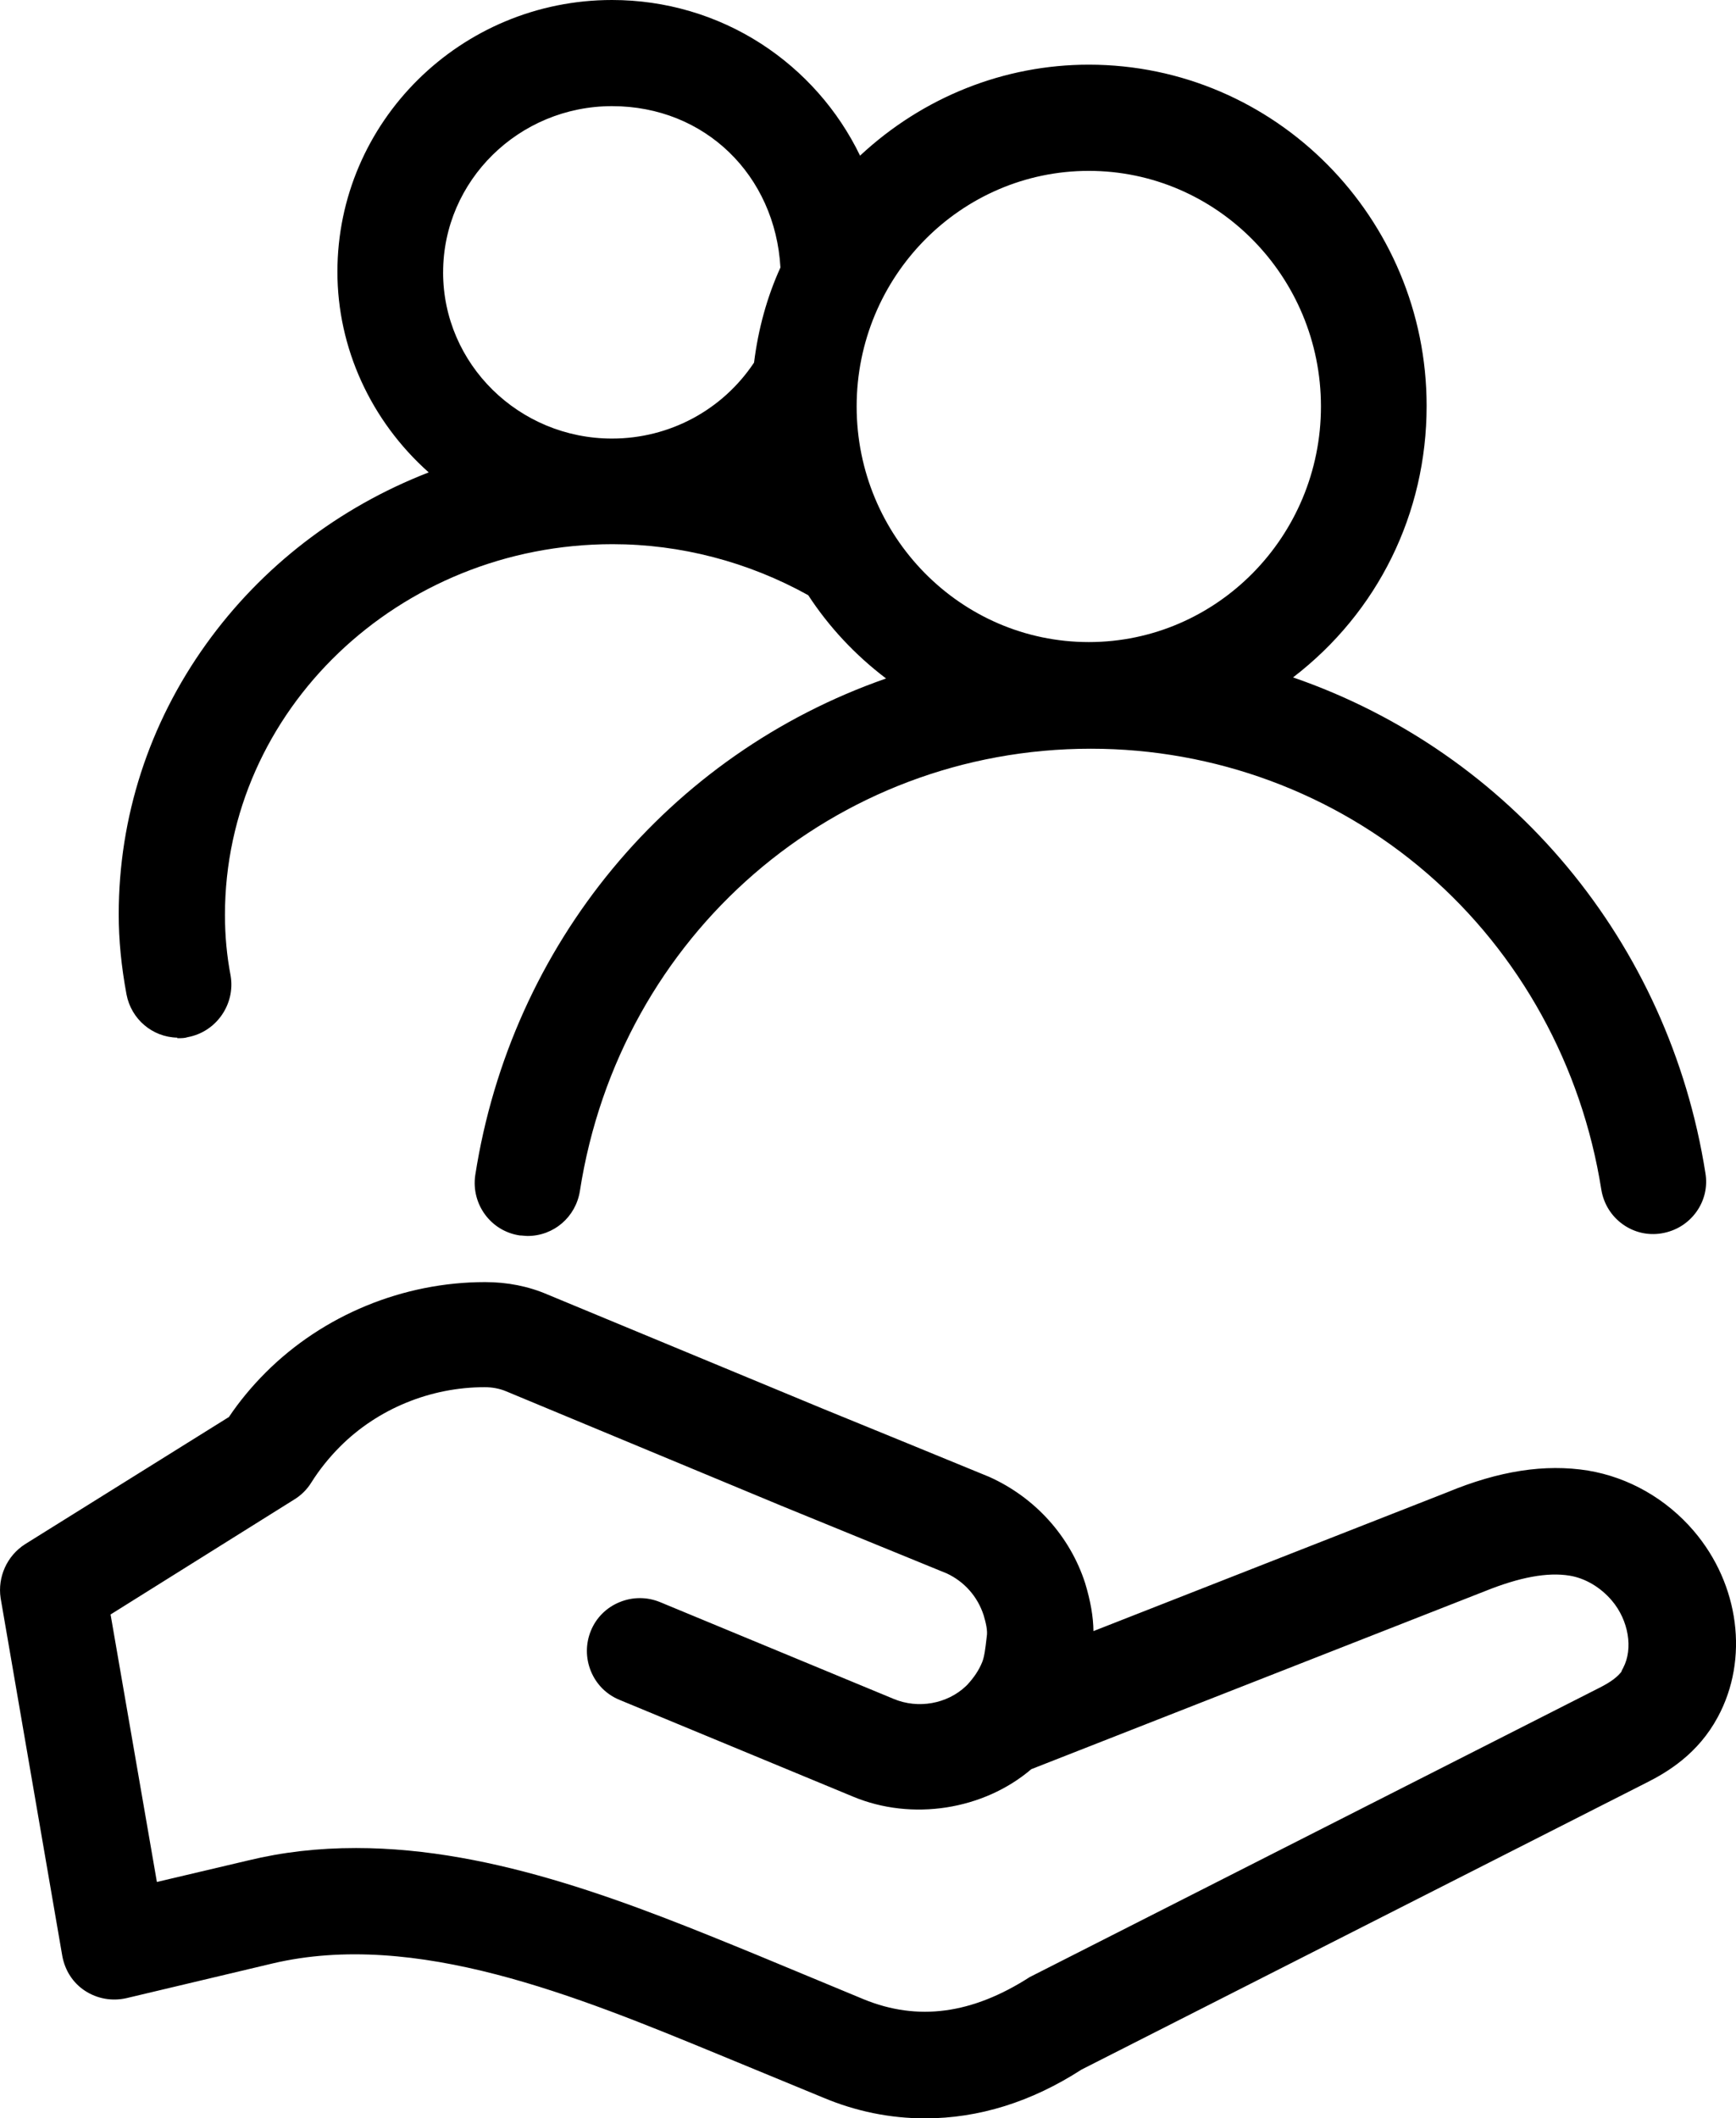
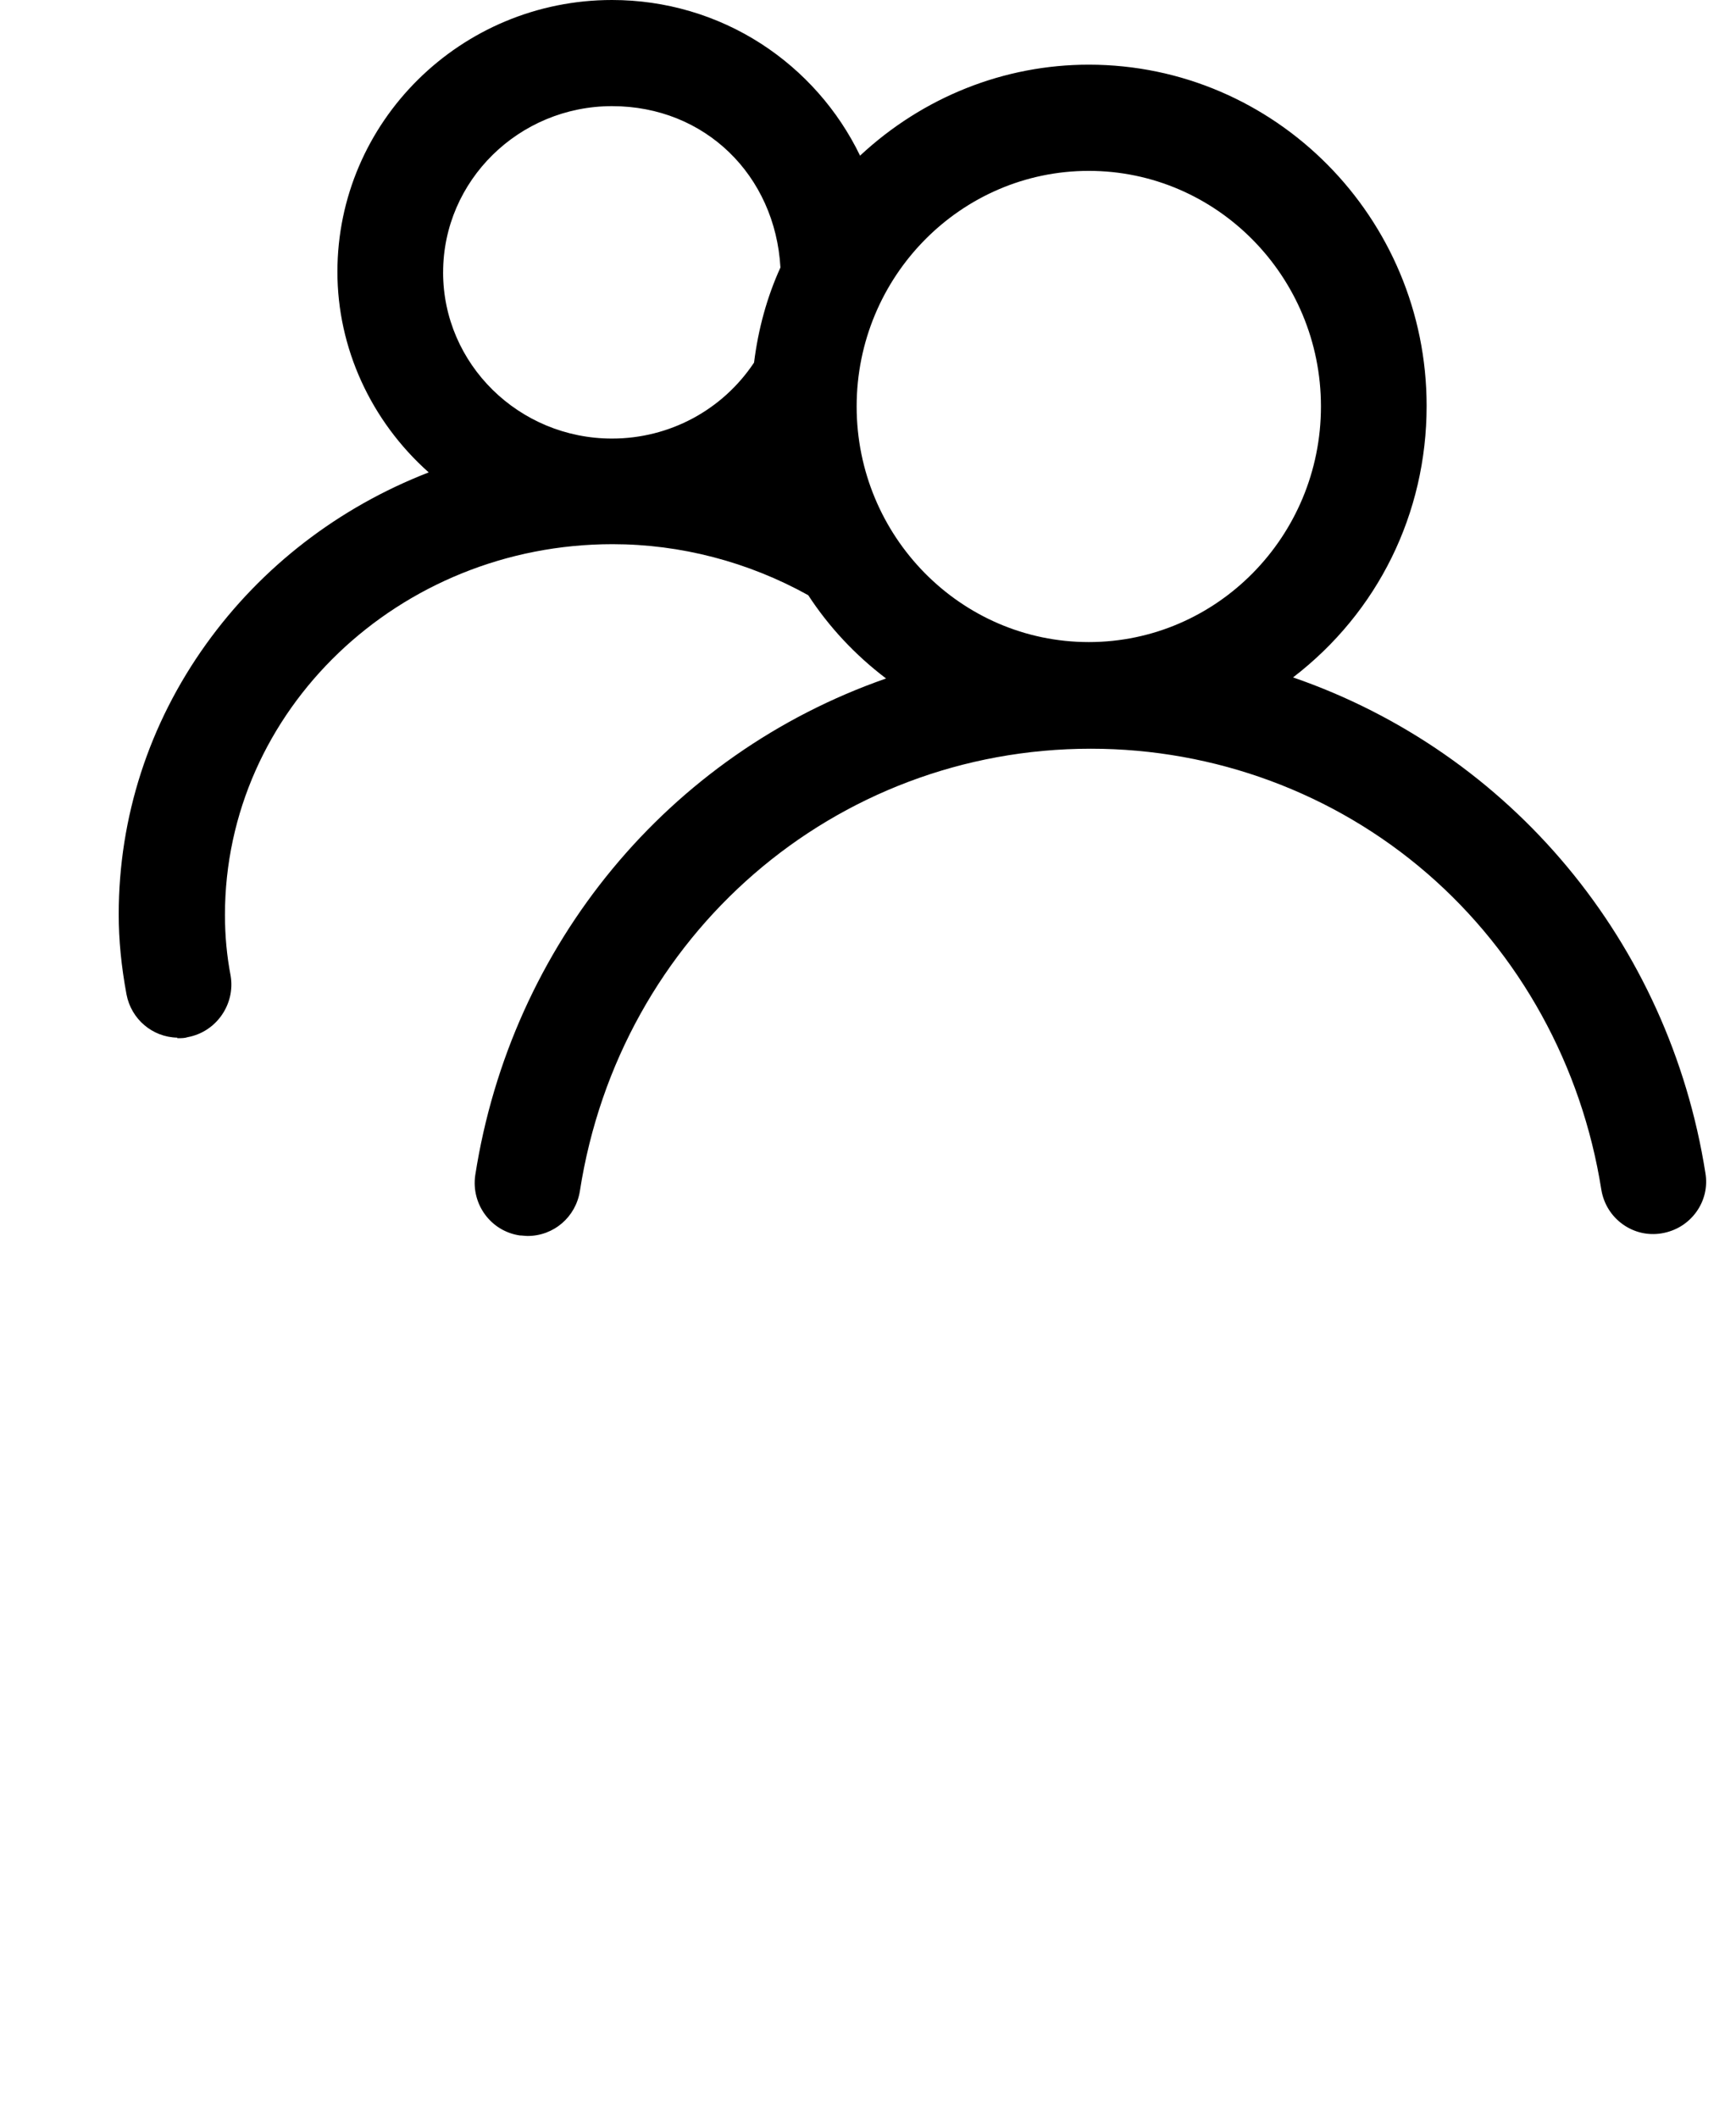
<svg xmlns="http://www.w3.org/2000/svg" width="91" height="111" viewBox="0 0 91 111" fill="none">
  <g clip-path="url(#clip0_227_1235)">
-     <path d="M88.788 80.224C87.345 78.537 85.375 77.413 83.241 77.058C80.989 76.697 78.571 77.071 75.851 78.201L57.318 85.47C57.309 84.716 57.166 83.892 56.882 82.956C56.087 80.495 54.255 78.466 51.854 77.388C51.612 77.281 43.453 73.948 43.106 73.806L28.711 67.837C27.703 67.402 26.6 67.182 25.429 67.182C21.134 67.182 16.941 68.908 13.928 71.919C13.2 72.646 12.533 73.453 12 74.251L1.306 80.921C0.366 81.528 -0.134 82.635 0.033 83.742L3.265 102.492C3.407 103.263 3.831 103.911 4.457 104.319C5.097 104.736 5.864 104.873 6.618 104.706L14.278 102.888C21.788 101.115 30.235 104.593 37.687 107.662L43.147 109.914C44.862 110.636 46.66 111.003 48.491 111.003C51.304 111.003 54.064 110.143 56.692 108.447L86.301 93.416C87.413 92.86 89.013 91.898 90.046 89.974C91.686 86.944 91.181 83.027 88.79 80.227L88.788 80.224ZM85.026 87.558C84.811 87.848 84.482 88.121 83.805 88.459L53.975 103.601C50.954 105.542 48.109 105.922 45.278 104.764L39.655 102.43C33.255 99.808 25.999 96.837 18.665 96.837C16.664 96.837 14.813 97.05 13.003 97.489L8.224 98.615L5.796 84.599L15.434 78.568C15.794 78.347 16.1 78.04 16.321 77.682C16.734 77.023 17.256 76.37 17.834 75.793C19.81 73.819 22.567 72.689 25.402 72.689C25.806 72.689 26.182 72.76 26.522 72.901L40.946 78.898L49.636 82.451C50.561 82.886 51.246 83.664 51.563 84.642C51.68 85.039 51.78 85.45 51.724 85.76L51.707 85.904C51.658 86.332 51.602 86.817 51.483 87.103C51.313 87.517 51.065 87.892 50.708 88.279L50.627 88.359C49.643 89.288 48.127 89.556 46.855 89.027L34.604 83.953C33.92 83.671 33.164 83.671 32.478 83.953C31.789 84.235 31.255 84.766 30.975 85.448C30.694 86.131 30.694 86.885 30.975 87.571C31.258 88.26 31.789 88.792 32.471 89.072L44.722 94.146C47.796 95.428 51.548 94.848 54.061 92.705L77.849 83.374C79.671 82.641 81.119 82.376 82.274 82.564C83.092 82.695 83.902 83.174 84.496 83.875C85.37 84.906 85.618 86.387 85.087 87.396L84.987 87.584L85.027 87.557L85.026 87.558Z" fill="black" />
    <path d="M9.293 54.374V54.401H9.348C9.512 54.401 9.682 54.401 9.846 54.346C11.333 54.071 12.34 52.631 12.09 51.134C11.89 50.084 11.792 49.04 11.792 47.942C11.792 37.23 20.907 28.515 32.111 28.515C35.671 28.515 39.218 29.439 42.367 31.189C43.457 32.858 44.83 34.326 46.447 35.553C35.041 39.529 26.793 49.494 24.912 61.583C24.691 63.103 25.735 64.518 27.247 64.738C27.312 64.738 27.378 64.744 27.446 64.751C27.515 64.757 27.584 64.765 27.655 64.765C29.026 64.765 30.179 63.776 30.397 62.413C32.484 48.982 43.748 39.233 57.181 39.233C63.677 39.233 69.937 41.553 74.809 45.765C79.673 49.971 82.915 55.854 83.939 62.331C84.06 63.074 84.46 63.722 85.066 64.155C85.66 64.579 86.381 64.747 87.098 64.628C87.841 64.506 88.49 64.107 88.924 63.501C89.349 62.909 89.517 62.188 89.397 61.472C87.492 49.388 79.212 39.443 67.781 35.496C72.233 32.08 74.783 26.901 74.783 21.27C74.783 11.411 66.839 3.389 57.073 3.389C52.641 3.389 48.386 5.081 45.084 8.156C43.925 5.762 42.132 3.736 39.898 2.292C37.574 0.793 34.871 0 32.083 0C24.145 0 17.687 6.39 17.687 14.245C17.687 18.221 19.431 22.047 22.473 24.754C17.75 26.587 13.716 29.695 10.807 33.749C7.808 37.926 6.223 42.825 6.223 47.916C6.223 49.252 6.356 50.622 6.631 52.105C6.875 53.402 7.989 54.348 9.292 54.373L9.293 54.374ZM23.228 14.272C23.228 9.469 27.201 5.562 32.083 5.562C36.966 5.562 40.635 9.196 40.91 14.017C40.213 15.547 39.748 17.224 39.527 19C37.867 21.494 35.086 22.981 32.082 22.981C27.199 22.981 23.227 19.074 23.227 14.272H23.228ZM44.905 21.299C44.905 14.492 50.363 8.954 57.074 8.954C63.784 8.954 69.243 14.492 69.243 21.299C69.243 28.106 63.784 33.645 57.074 33.645C50.363 33.645 44.905 28.106 44.905 21.299Z" fill="black" />
  </g>
  <defs>
    <clipPath id="clip0_227_1235">
      <rect width="91" height="111" fill="white" />
    </clipPath>
  </defs>
</svg>